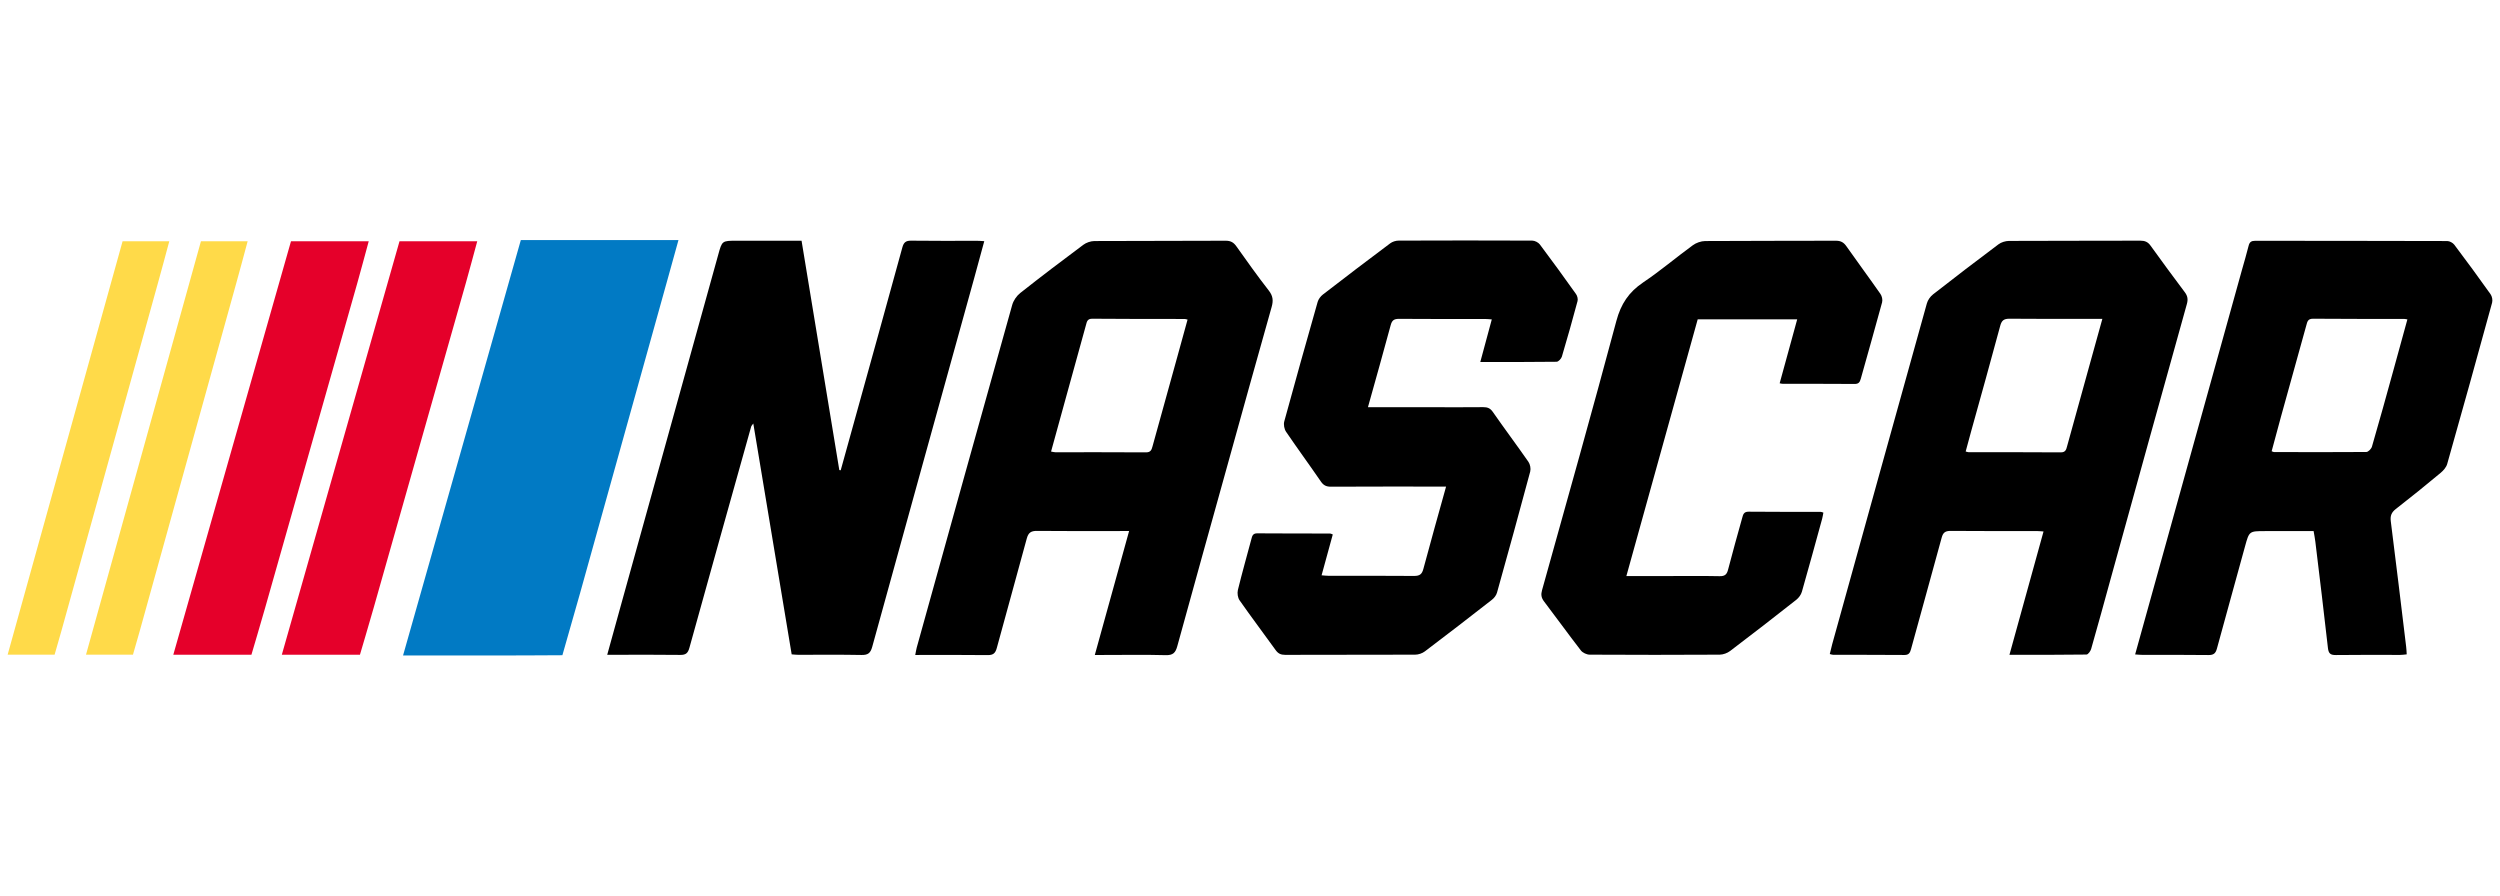
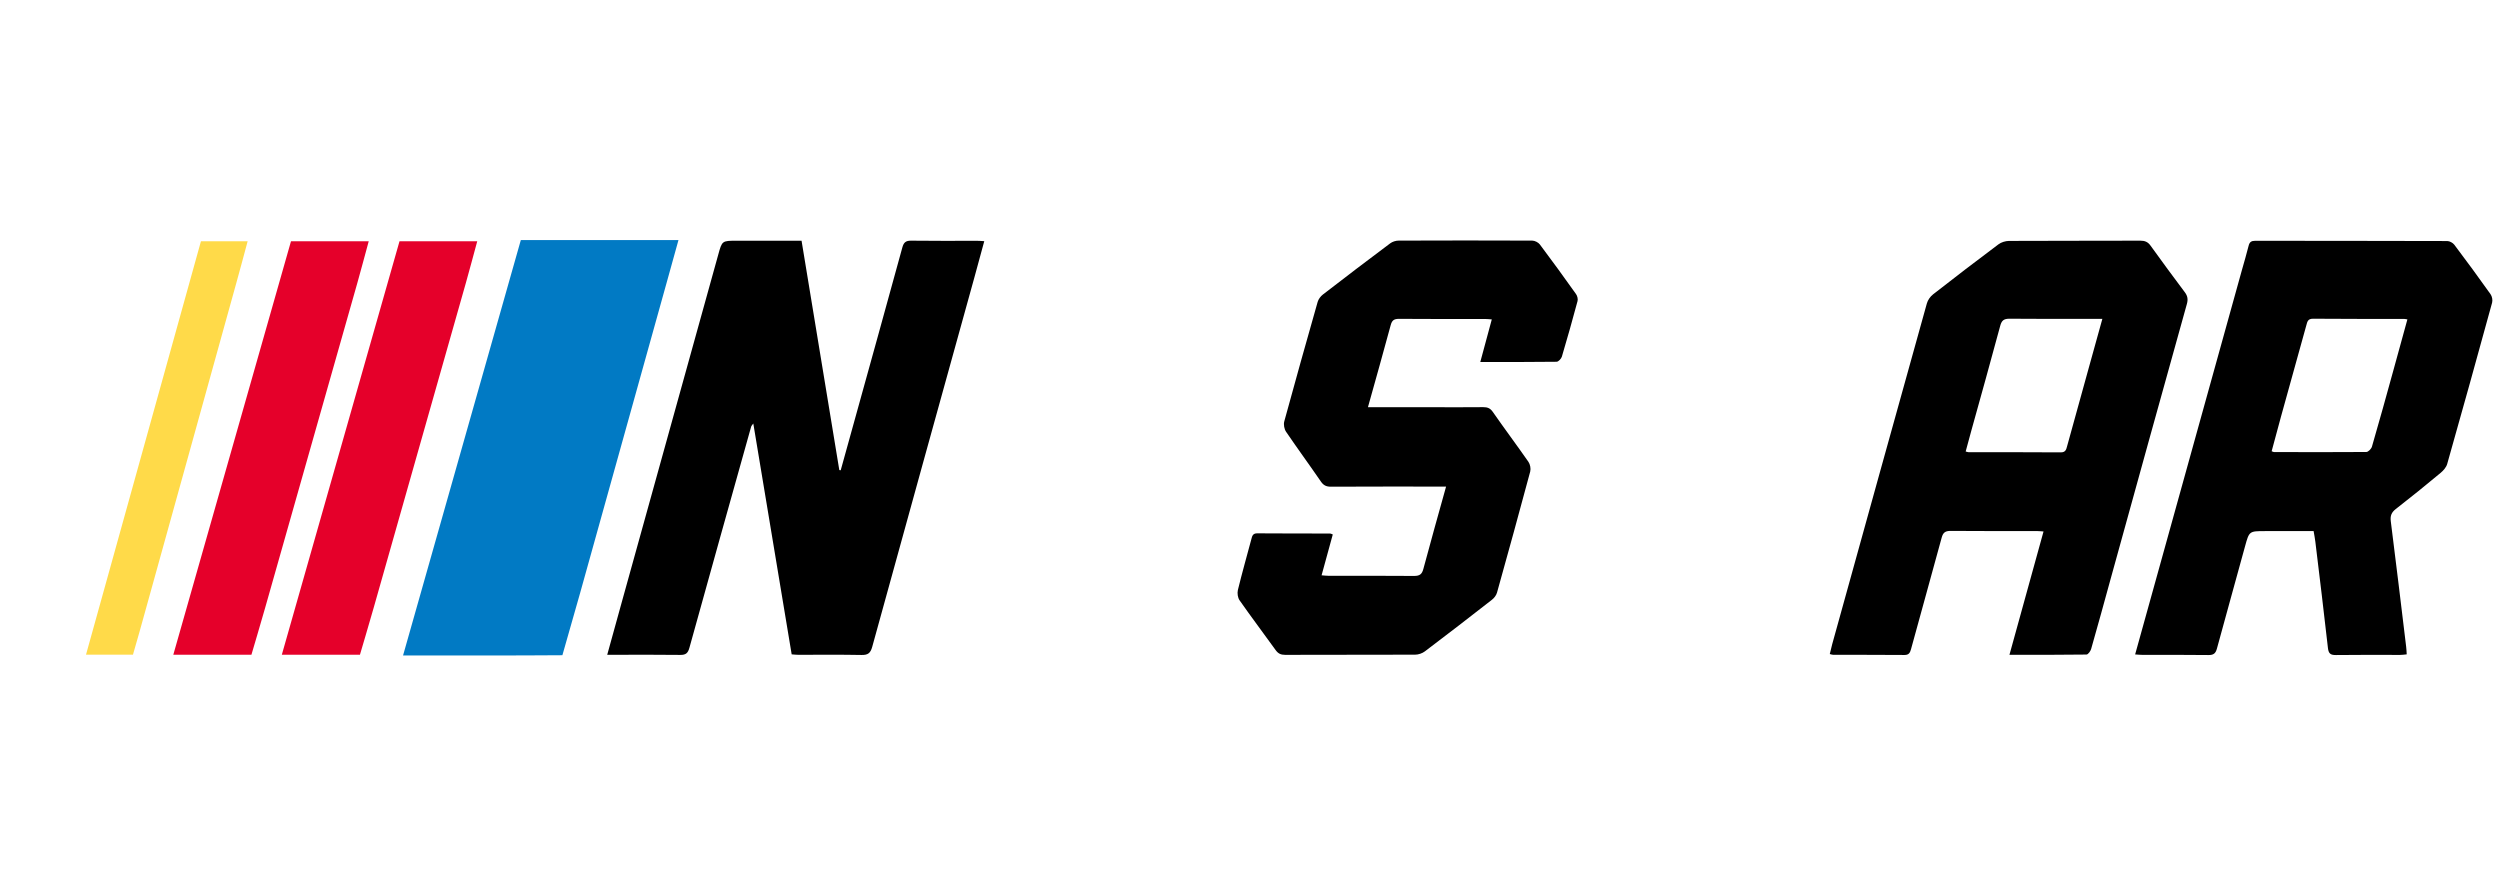
<svg xmlns="http://www.w3.org/2000/svg" id="Layer_1" viewBox="0 0 402 144">
  <defs>
    <style>.cls-1{fill:#017ac4;}.cls-2{fill:#ffda49;}.cls-3{fill:#e5002a;}</style>
  </defs>
  <path d="m135.18,75.64c.7-2.52,1.4-5.05,2.1-7.57,2.61-9.43,5.24-18.85,7.82-28.29.23-.83.58-1.09,1.43-1.08,3.52.05,7.04.02,10.57.02.34,0,.68.03,1.17.06-.55,2.02-1.06,3.95-1.6,5.87-5.48,19.79-10.97,39.57-16.42,59.37-.28,1.01-.69,1.32-1.72,1.3-3.4-.07-6.81-.02-10.22-.03-.3,0-.61-.04-1.01-.07-2.05-12.34-4.1-24.65-6.17-37.12-.17.24-.31.37-.35.52-3.32,11.84-6.64,23.68-9.92,35.53-.24.88-.58,1.17-1.48,1.16-3.48-.05-6.97-.02-10.45-.02-.38,0-.75,0-1.29,0,.8-2.9,1.55-5.61,2.3-8.32,5.18-18.67,10.37-37.34,15.55-56.01.62-2.25.61-2.25,2.95-2.25,3.44,0,6.88,0,10.45,0,2.03,12.34,4.05,24.61,6.07,36.88.08.01.16.02.24.03Z" />
  <path d="m323.12,105.29c1.86-6.71,3.65-13.22,5.48-19.83-.47-.03-.81-.07-1.14-.07-4.61,0-9.21.02-13.82-.02-.86,0-1.2.28-1.42,1.09-1.62,5.97-3.29,11.93-4.92,17.9-.16.57-.32.96-1.05.96-3.83-.03-7.66-.02-11.5-.03-.15,0-.29-.07-.52-.12.13-.55.25-1.07.39-1.59,5.06-18.26,10.13-36.53,15.22-54.79.15-.54.55-1.11,1-1.46,3.48-2.72,6.98-5.4,10.51-8.04.45-.34,1.12-.54,1.68-.55,7.05-.04,14.09-.01,21.14-.04.73,0,1.21.2,1.64.8,1.81,2.51,3.64,5.01,5.5,7.48.46.61.55,1.15.34,1.9-4.12,14.75-8.2,29.52-12.28,44.28-1.03,3.73-2.04,7.46-3.11,11.18-.1.36-.49.91-.76.91-4.06.06-8.11.04-12.39.04Zm14.95-54.02c-.56,0-.98,0-1.39,0-4.52,0-9.05.03-13.57-.02-.91,0-1.25.3-1.48,1.16-1.51,5.63-3.09,11.25-4.65,16.87-.3,1.1-.6,2.21-.9,3.32.23.06.34.11.45.11,4.95,0,9.9,0,14.85.03.76,0,.87-.45,1.01-.99,1.16-4.21,2.32-8.41,3.49-12.62.71-2.56,1.42-5.12,2.18-7.86Z" />
-   <path d="m176.05,105.3c1.85-6.68,3.65-13.19,5.51-19.91-.5,0-.86,0-1.22,0-4.53,0-9.06.03-13.58-.02-.98-.01-1.4.28-1.66,1.24-1.57,5.86-3.23,11.7-4.81,17.57-.23.86-.57,1.17-1.48,1.16-3.82-.05-7.65-.02-11.64-.02.1-.49.15-.85.24-1.19,5.1-18.37,10.21-36.73,15.35-55.09.2-.71.71-1.46,1.29-1.92,3.34-2.64,6.73-5.21,10.14-7.75.48-.36,1.18-.6,1.78-.61,7.04-.04,14.09-.01,21.13-.05.81,0,1.27.28,1.71.9,1.7,2.39,3.4,4.79,5.21,7.11.68.87.75,1.62.46,2.64-2.37,8.37-4.69,16.76-7.02,25.14-2.72,9.8-5.46,19.59-8.15,29.4-.29,1.06-.69,1.48-1.86,1.45-3.33-.09-6.66-.03-9.98-.03h-1.41Zm-7.04-32.69c.3.05.48.11.66.11,4.87,0,9.74-.01,14.61.02.74,0,.89-.39,1.04-.95,1.33-4.84,2.68-9.68,4.02-14.52.54-1.95,1.07-3.91,1.62-5.88-.25-.06-.36-.1-.48-.1-4.95,0-9.9,0-14.85-.04-.77,0-.86.45-1,.99-1.08,3.91-2.16,7.82-3.24,11.73-.79,2.86-1.58,5.72-2.38,8.64Z" />
  <path d="m343.33,105.23c1.44-5.17,2.81-10.13,4.19-15.08,4.33-15.58,8.65-31.16,12.98-46.73.36-1.3.76-2.6,1.08-3.91.15-.6.45-.79,1.05-.79,10.3.02,20.6,0,30.89.04.38,0,.89.28,1.13.59,1.98,2.63,3.93,5.28,5.83,7.96.25.35.36.95.25,1.36-2.37,8.65-4.77,17.3-7.22,25.93-.15.54-.61,1.06-1.05,1.43-2.38,1.98-4.78,3.93-7.23,5.83-.7.55-.9,1.1-.79,1.97.85,6.72,1.66,13.44,2.47,20.16.05.38.06.76.09,1.23-.4.04-.73.09-1.06.09-3.45,0-6.89-.03-10.34.02-.89.01-1.17-.27-1.27-1.15-.64-5.69-1.33-11.38-2.02-17.06-.06-.53-.17-1.06-.28-1.72-2.61,0-5.19,0-7.78,0-2.59,0-2.57,0-3.25,2.46-1.5,5.48-3.03,10.96-4.52,16.44-.21.76-.53,1.04-1.35,1.03-3.56-.05-7.12-.02-10.68-.03-.34,0-.67-.04-1.14-.07Zm43.79-53.87c-.27-.04-.42-.08-.57-.08-4.87,0-9.75.01-14.62-.03-.83,0-.91.47-1.07,1.05-1.35,4.92-2.73,9.83-4.09,14.74-.51,1.84-1,3.69-1.49,5.52.23.08.3.13.37.13,4.95.01,9.9.03,14.85-.01.32,0,.81-.51.91-.87,1.19-4.08,2.32-8.18,3.45-12.28.75-2.71,1.49-5.42,2.25-8.18Z" />
  <path d="m219.97,65.48c3.61,0,7.01,0,10.41,0,2.71,0,5.42.02,8.13-.01.68,0,1.12.17,1.53.76,1.88,2.7,3.85,5.33,5.73,8.03.28.4.41,1.09.29,1.56-1.74,6.5-3.53,12.99-5.34,19.47-.12.44-.47.89-.84,1.17-3.57,2.79-7.15,5.55-10.76,8.28-.42.32-1.04.53-1.57.53-6.97.03-13.94,0-20.9.03-.7,0-1.13-.21-1.53-.77-1.92-2.67-3.9-5.29-5.79-7.99-.3-.42-.4-1.15-.28-1.66.67-2.74,1.44-5.46,2.17-8.19.13-.49.22-.93.93-.93,3.91.03,7.82.02,11.73.03.11,0,.21.07.43.15-.59,2.15-1.18,4.29-1.8,6.57.45.03.81.08,1.17.08,4.57,0,9.14-.02,13.7.02.9,0,1.27-.26,1.5-1.14,1.16-4.37,2.4-8.72,3.65-13.23-.5,0-.87,0-1.23,0-5.77,0-11.54-.01-17.3.02-.74,0-1.19-.22-1.61-.84-1.84-2.68-3.76-5.3-5.59-7.99-.29-.43-.43-1.17-.29-1.67,1.75-6.42,3.55-12.82,5.37-19.22.13-.44.47-.89.84-1.18,3.58-2.77,7.19-5.51,10.81-8.22.37-.28.91-.45,1.37-.45,7.16-.03,14.32-.03,21.48,0,.42,0,.98.29,1.23.62,1.98,2.63,3.9,5.29,5.81,7.97.21.29.34.79.25,1.13-.8,2.99-1.64,5.97-2.52,8.93-.1.34-.55.82-.84.83-4.02.05-8.04.04-12.28.04.63-2.32,1.22-4.52,1.85-6.85-.44-.03-.77-.07-1.1-.07-4.61,0-9.21.02-13.82-.02-.81,0-1.13.24-1.34,1.02-1.16,4.33-2.39,8.63-3.64,13.13Z" />
-   <path d="m286.17,61.63c.94-3.43,1.87-6.81,2.82-10.28h-16c-3.81,13.69-7.62,27.42-11.47,41.28h6.39c2.87,0,5.73-.04,8.59.02.88.02,1.19-.29,1.39-1.11.71-2.77,1.5-5.53,2.26-8.28.14-.52.25-.99,1.03-.98,3.87.04,7.74.02,11.61.03.11,0,.22.06.41.12-.07.34-.11.67-.2.99-1.08,3.92-2.14,7.84-3.26,11.74-.14.48-.5.97-.89,1.28-3.53,2.78-7.07,5.53-10.65,8.24-.45.34-1.1.58-1.66.59-6.97.04-13.94.04-20.91,0-.48,0-1.13-.3-1.42-.67-2.01-2.6-3.94-5.27-5.93-7.89-.45-.59-.52-1.11-.32-1.81,4.02-14.42,8.09-28.83,11.95-43.29.73-2.73,2-4.64,4.3-6.19,2.76-1.85,5.3-4.02,7.99-5.98.54-.4,1.32-.67,1.99-.68,7.01-.05,14.02-.02,21.02-.05.8,0,1.26.27,1.7.9,1.8,2.57,3.67,5.08,5.46,7.65.25.35.38.95.27,1.36-1.11,4.11-2.29,8.2-3.43,12.3-.16.58-.38.83-1.01.82-3.83-.03-7.67-.02-11.5-.02-.15,0-.29-.04-.55-.09Z" />
-   <path class="cls-2" d="m1.23,105.27c6.19-22.27,12.33-44.37,18.48-66.47h7.51c-.62,2.3-1.21,4.52-1.83,6.74-2.28,8.23-4.57,16.46-6.85,24.69-2.54,9.16-5.08,18.33-7.63,27.49-.62,2.23-1.47,5.33-2.13,7.55H1.23Z" />
  <path class="cls-3" d="m27.87,105.27c6.34-22.27,12.63-44.37,18.92-66.47h12.5c-.63,2.3-1.21,4.52-1.84,6.74-2.33,8.23-4.67,16.46-7.01,24.69-2.6,9.16-5.2,18.33-7.8,27.49-.63,2.23-2.21,7.56-2.21,7.56h-12.56Z" />
  <path class="cls-1" d="m90.43,105.36c-7.62.06-17.19.04-25.62.04,6.33-22.28,12.67-44.7,18.94-66.8h25.35c-.64,2.31-1.26,4.54-1.88,6.77-4.64,16.65-9.28,33.31-13.93,49.96l-2.86,10.04Z" />
  <path class="cls-3" d="m45.32,105.27c6.34-22.27,12.63-44.37,18.92-66.47h12.5c-.63,2.3-1.21,4.52-1.84,6.74-2.33,8.23-4.67,16.46-7.01,24.69-2.6,9.16-5.2,18.33-7.8,27.49-.63,2.23-2.21,7.56-2.21,7.56h-12.56Z" />
  <path class="cls-2" d="m13.83,105.27c6.19-22.27,12.33-44.37,18.48-66.47h7.51c-.62,2.3-1.21,4.52-1.83,6.74-2.28,8.23-4.57,16.46-6.85,24.69-2.54,9.16-5.08,18.33-7.63,27.49-.62,2.23-1.47,5.33-2.13,7.55h-7.55Z" />
</svg>